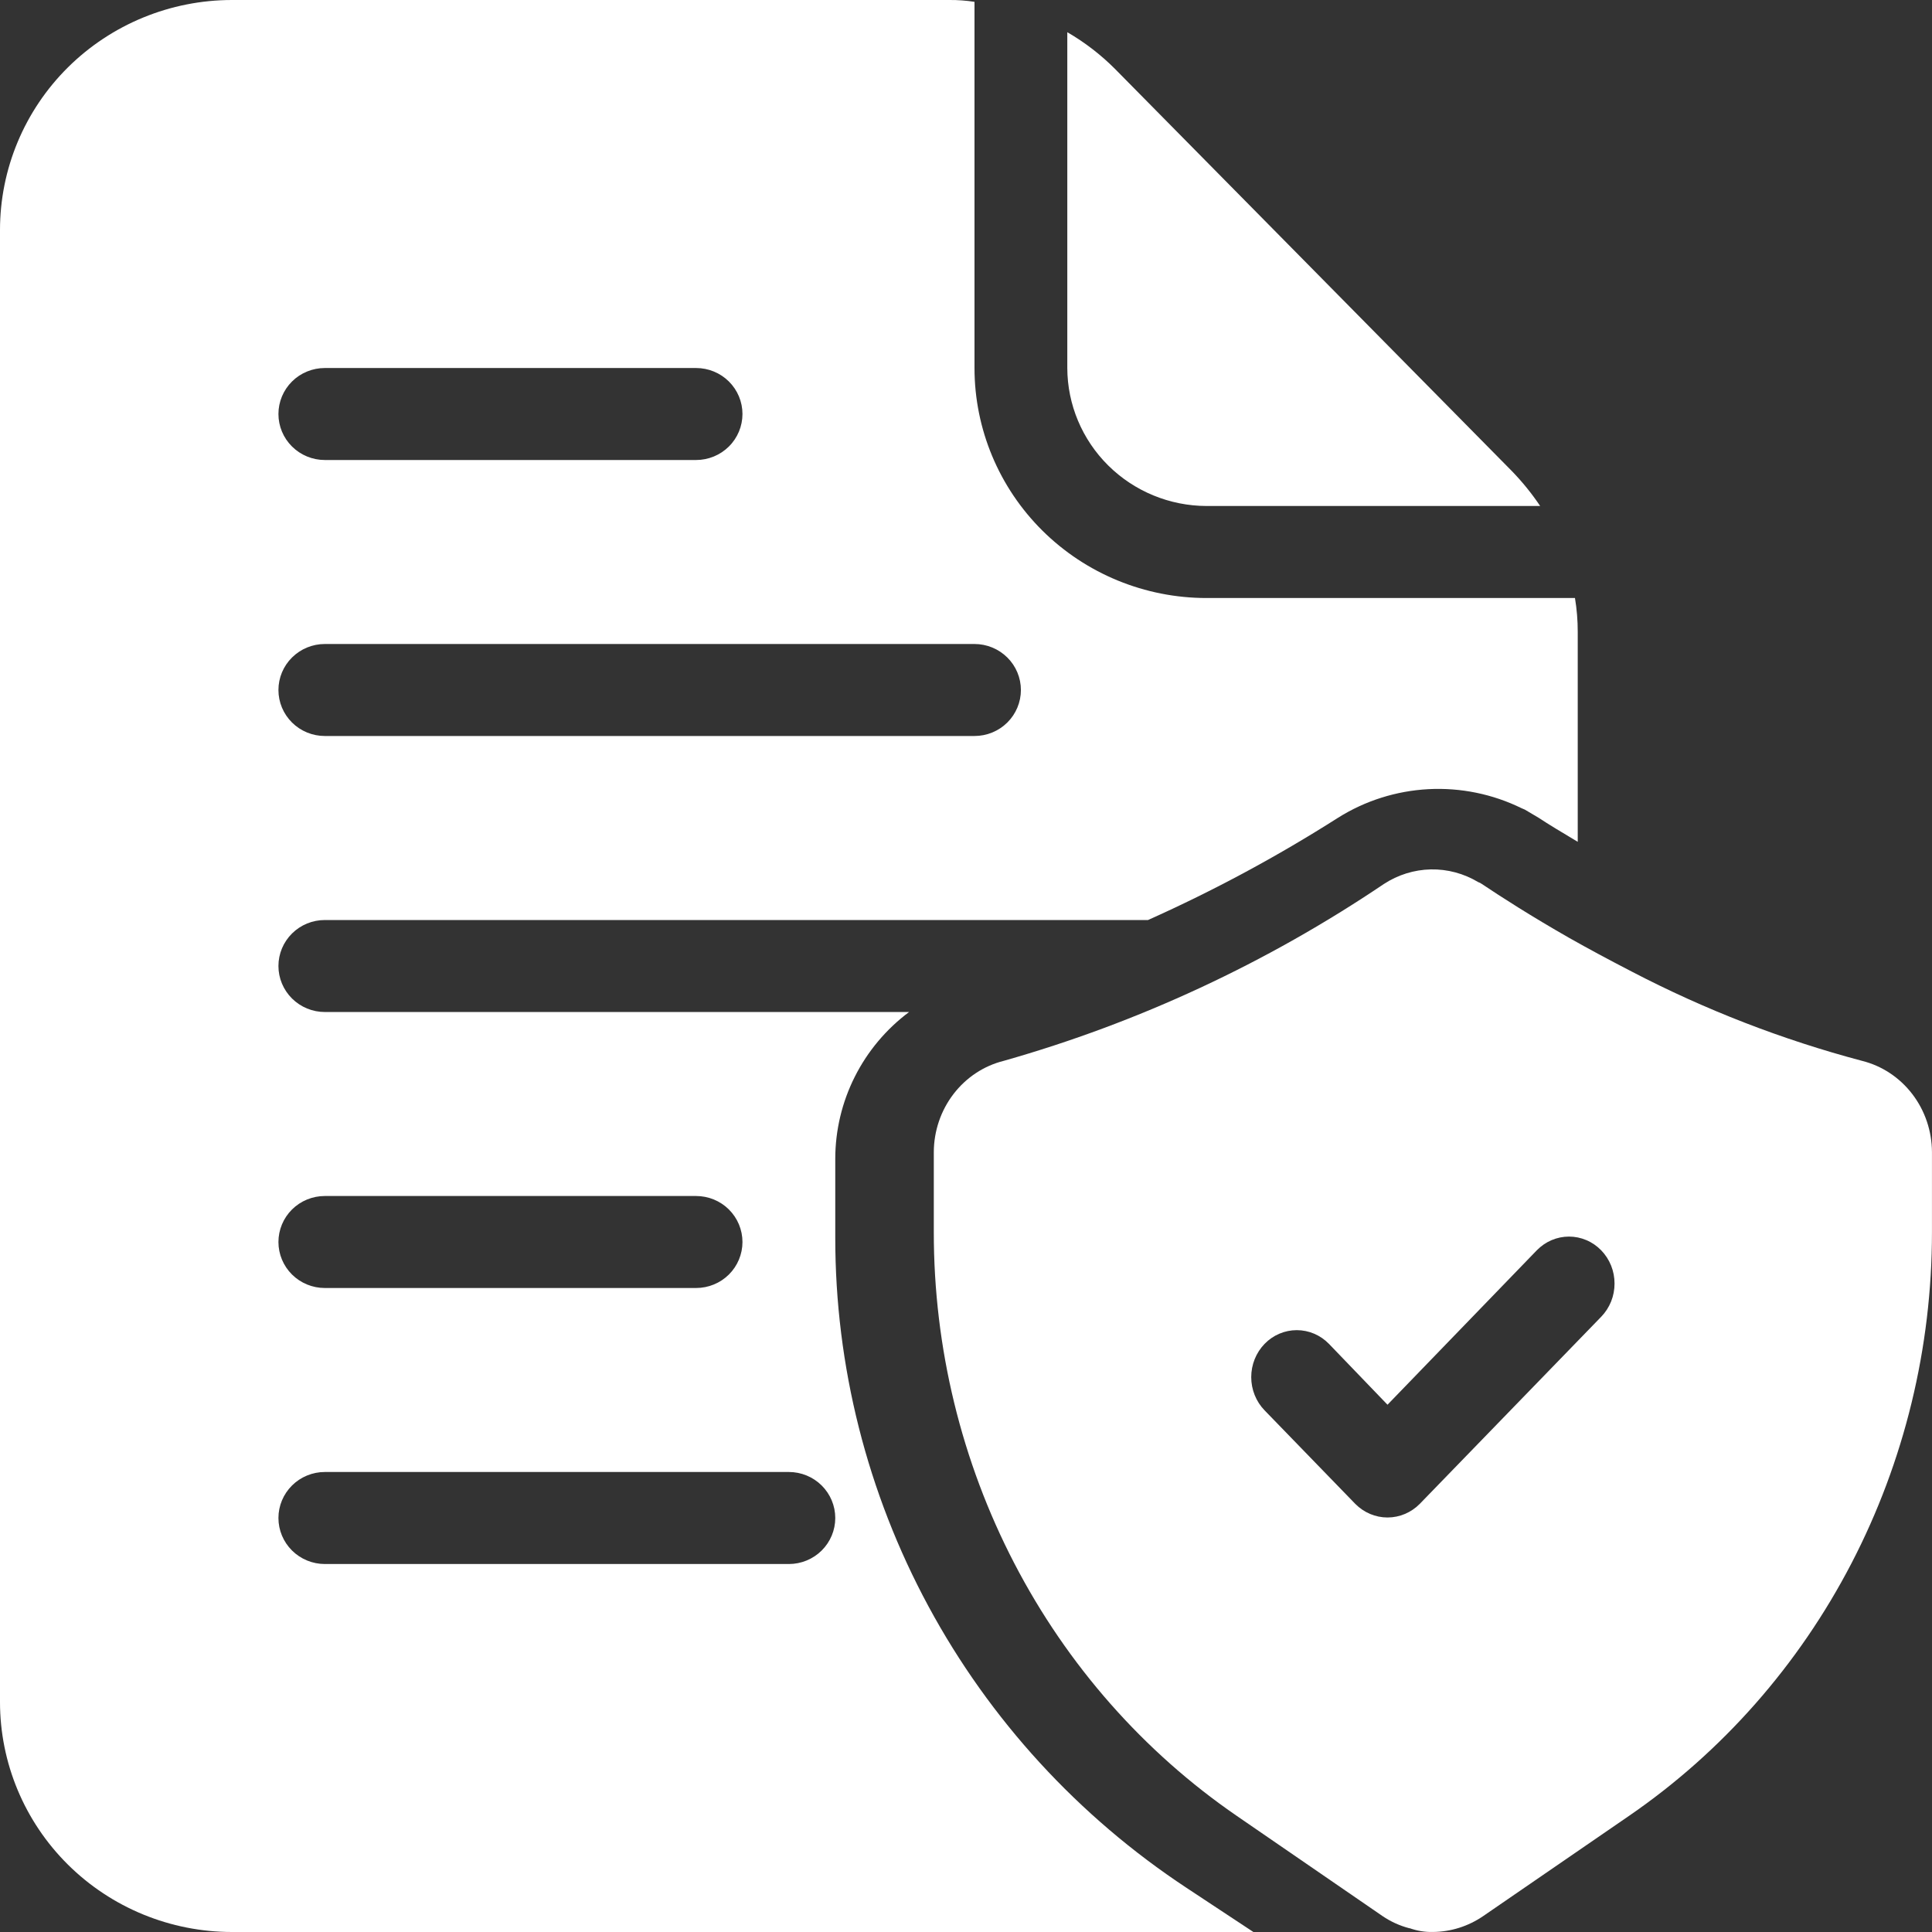
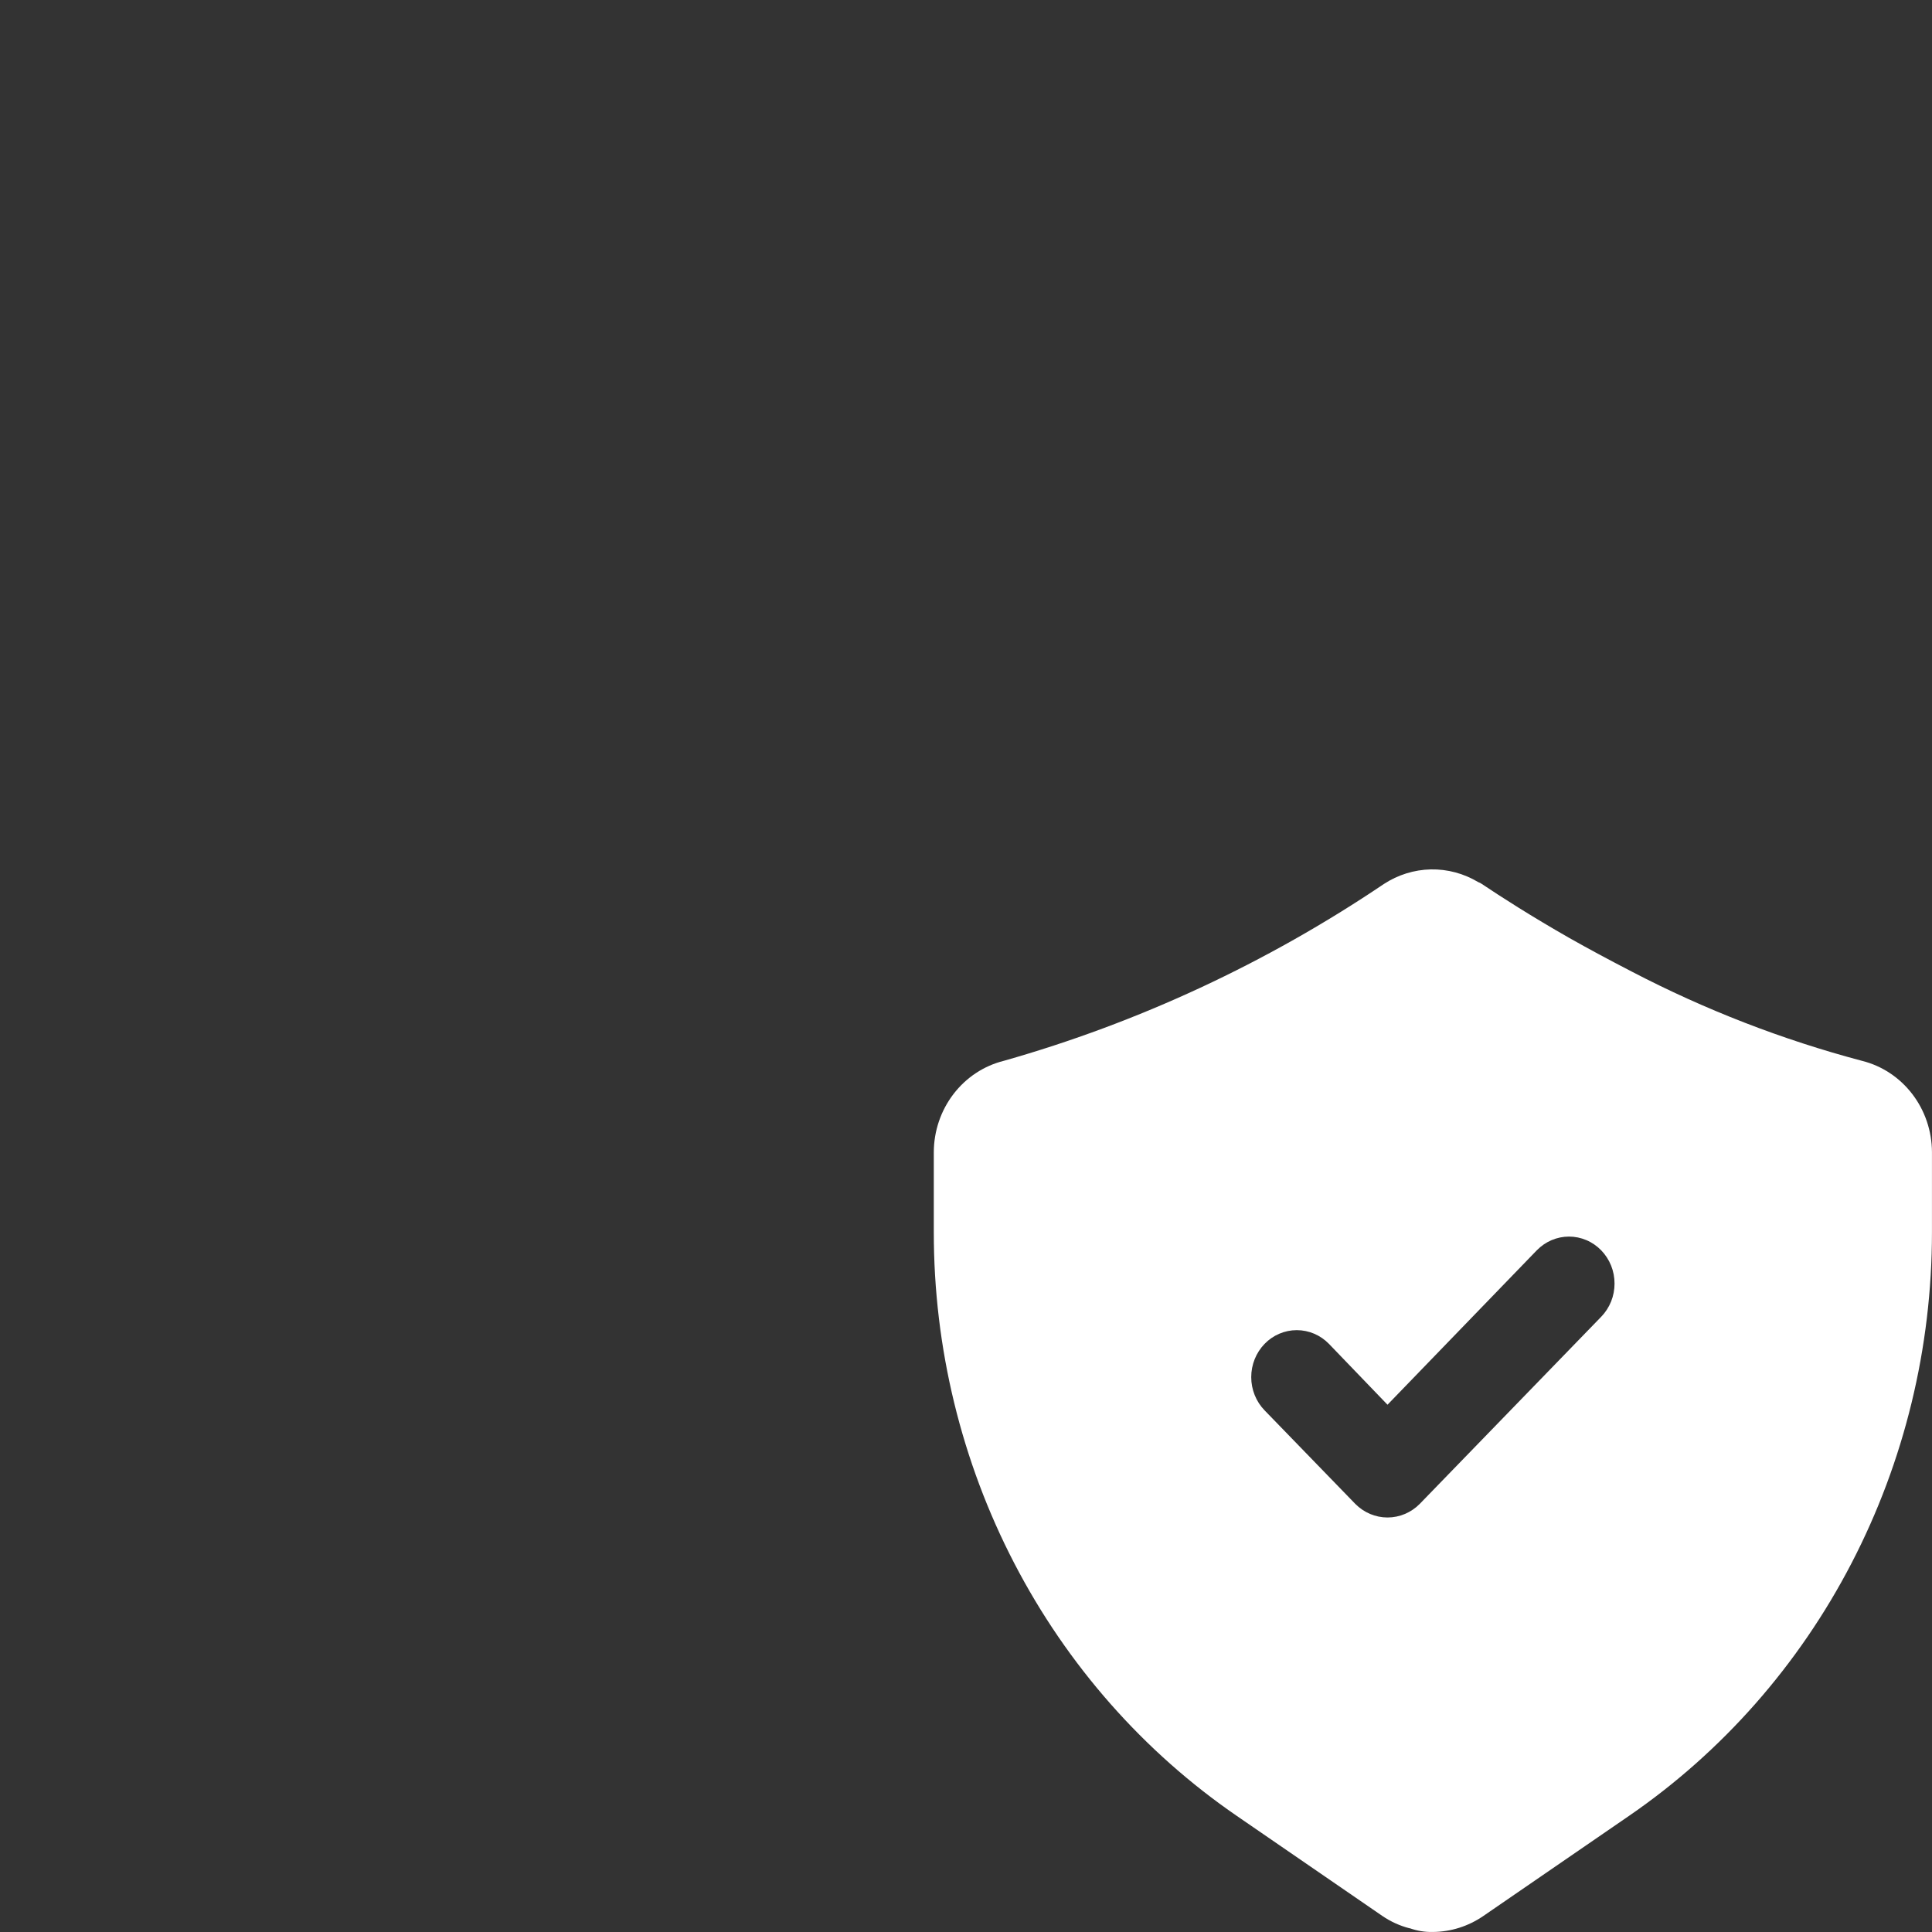
<svg xmlns="http://www.w3.org/2000/svg" width="60" height="60" viewBox="0 0 60 60" fill="none">
  <rect x="0" y="0" width="60" height="60" fill="#333333" stroke="none" />
  <path d="M57.829 32.946C55.353 32.29 52.953 31.36 50.671 30.171C49.967 29.807 49.318 29.459 48.727 29.124C47.557 28.456 46.627 27.86 46.021 27.453C45.987 27.428 45.949 27.409 45.908 27.395C45.462 27.127 44.952 26.99 44.435 27C43.918 27.011 43.414 27.168 42.978 27.453C39.342 29.905 35.358 31.758 31.17 32.946C30.553 33.1 30.005 33.463 29.611 33.977C29.218 34.49 29.003 35.124 29 35.779V38.263C28.998 41.852 29.857 45.385 31.499 48.548C33.141 51.712 35.516 54.407 38.412 56.396L39.723 57.297L42.935 59.505C43.19 59.678 43.471 59.806 43.767 59.883H43.781C44.012 59.965 44.255 60.005 44.499 59.999C45.056 59.995 45.599 59.823 46.063 59.505L50.587 56.396C53.483 54.407 55.858 51.712 57.5 48.548C59.142 45.385 60 41.852 59.999 38.263V35.779C59.996 35.124 59.781 34.49 59.388 33.977C58.994 33.463 58.446 33.1 57.829 32.946ZM49.727 40.893L44.091 46.705C43.824 46.975 43.465 47.127 43.09 47.127C42.716 47.127 42.357 46.975 42.09 46.705L39.272 43.799C39.007 43.526 38.858 43.154 38.858 42.768C38.858 42.381 39.007 42.01 39.272 41.736C39.537 41.462 39.897 41.309 40.272 41.309C40.648 41.309 41.007 41.462 41.273 41.736L43.09 43.625L47.726 38.83C47.858 38.695 48.014 38.587 48.185 38.514C48.357 38.441 48.541 38.403 48.727 38.403C48.912 38.403 49.096 38.441 49.268 38.514C49.44 38.587 49.596 38.695 49.727 38.83C49.858 38.965 49.962 39.126 50.034 39.303C50.105 39.48 50.141 39.67 50.141 39.862C50.141 40.053 50.105 40.243 50.034 40.42C49.962 40.597 49.858 40.758 49.727 40.893Z" fill="white" />
-   <path d="M46.952 14.629L34.63 2.143C34.188 1.699 33.689 1.315 33.146 1V11.429C33.149 12.564 33.606 13.652 34.416 14.455C35.226 15.258 36.324 15.711 37.469 15.714H47.831C47.571 15.327 47.277 14.964 46.952 14.629ZM48.912 18.572H37.469C35.558 18.572 33.725 17.819 32.374 16.48C31.023 15.14 30.264 13.323 30.264 11.429V0.057C30.006 0.017 29.746 -0.002 29.485 0H7.206C5.295 0 3.462 0.753 2.11 2.092C0.759 3.432 0 5.249 0 7.143V52.857C0 54.752 0.759 56.568 2.11 57.908C3.462 59.248 5.295 60 7.206 60H38.925L36.849 58.629C33.492 56.414 30.738 53.411 28.835 49.887C26.932 46.363 25.937 42.426 25.94 38.429V35.986C25.941 35.102 26.148 34.231 26.546 33.44C26.943 32.65 27.52 31.961 28.232 31.429H10.088C9.706 31.429 9.339 31.278 9.069 31.01C8.799 30.742 8.647 30.379 8.647 30C8.647 29.621 8.799 29.258 9.069 28.99C9.339 28.722 9.706 28.572 10.088 28.572H35.653C37.694 27.659 39.664 26.599 41.548 25.4C42.392 24.868 43.362 24.561 44.361 24.508C45.361 24.456 46.357 24.66 47.254 25.1L47.355 25.143L47.788 25.4C48.09 25.6 48.494 25.843 48.998 26.143V19.629C48.999 19.275 48.97 18.921 48.912 18.572ZM25.94 47.143C25.94 47.522 25.788 47.885 25.518 48.153C25.248 48.421 24.881 48.572 24.499 48.572H10.088C9.706 48.572 9.339 48.421 9.069 48.153C8.799 47.885 8.647 47.522 8.647 47.143C8.647 46.764 8.799 46.401 9.069 46.133C9.339 45.865 9.706 45.714 10.088 45.714H24.499C24.881 45.714 25.248 45.865 25.518 46.133C25.788 46.401 25.94 46.764 25.94 47.143ZM10.088 37.143H21.617C21.999 37.143 22.366 37.293 22.636 37.561C22.906 37.829 23.058 38.193 23.058 38.572C23.058 38.95 22.906 39.314 22.636 39.582C22.366 39.85 21.999 40 21.617 40H10.088C9.706 40 9.339 39.85 9.069 39.582C8.799 39.314 8.647 38.95 8.647 38.572C8.647 38.193 8.799 37.829 9.069 37.561C9.339 37.293 9.706 37.143 10.088 37.143ZM10.088 11.429H21.617C21.999 11.429 22.366 11.579 22.636 11.847C22.906 12.115 23.058 12.478 23.058 12.857C23.058 13.236 22.906 13.6 22.636 13.867C22.366 14.135 21.999 14.286 21.617 14.286H10.088C9.706 14.286 9.339 14.135 9.069 13.867C8.799 13.6 8.647 13.236 8.647 12.857C8.647 12.478 8.799 12.115 9.069 11.847C9.339 11.579 9.706 11.429 10.088 11.429ZM30.264 22.857H10.088C9.706 22.857 9.339 22.707 9.069 22.439C8.799 22.171 8.647 21.808 8.647 21.429C8.647 21.05 8.799 20.686 9.069 20.419C9.339 20.151 9.706 20 10.088 20H30.264C30.646 20 31.012 20.151 31.283 20.419C31.553 20.686 31.705 21.05 31.705 21.429C31.705 21.808 31.553 22.171 31.283 22.439C31.012 22.707 30.646 22.857 30.264 22.857Z" fill="white" />
</svg>